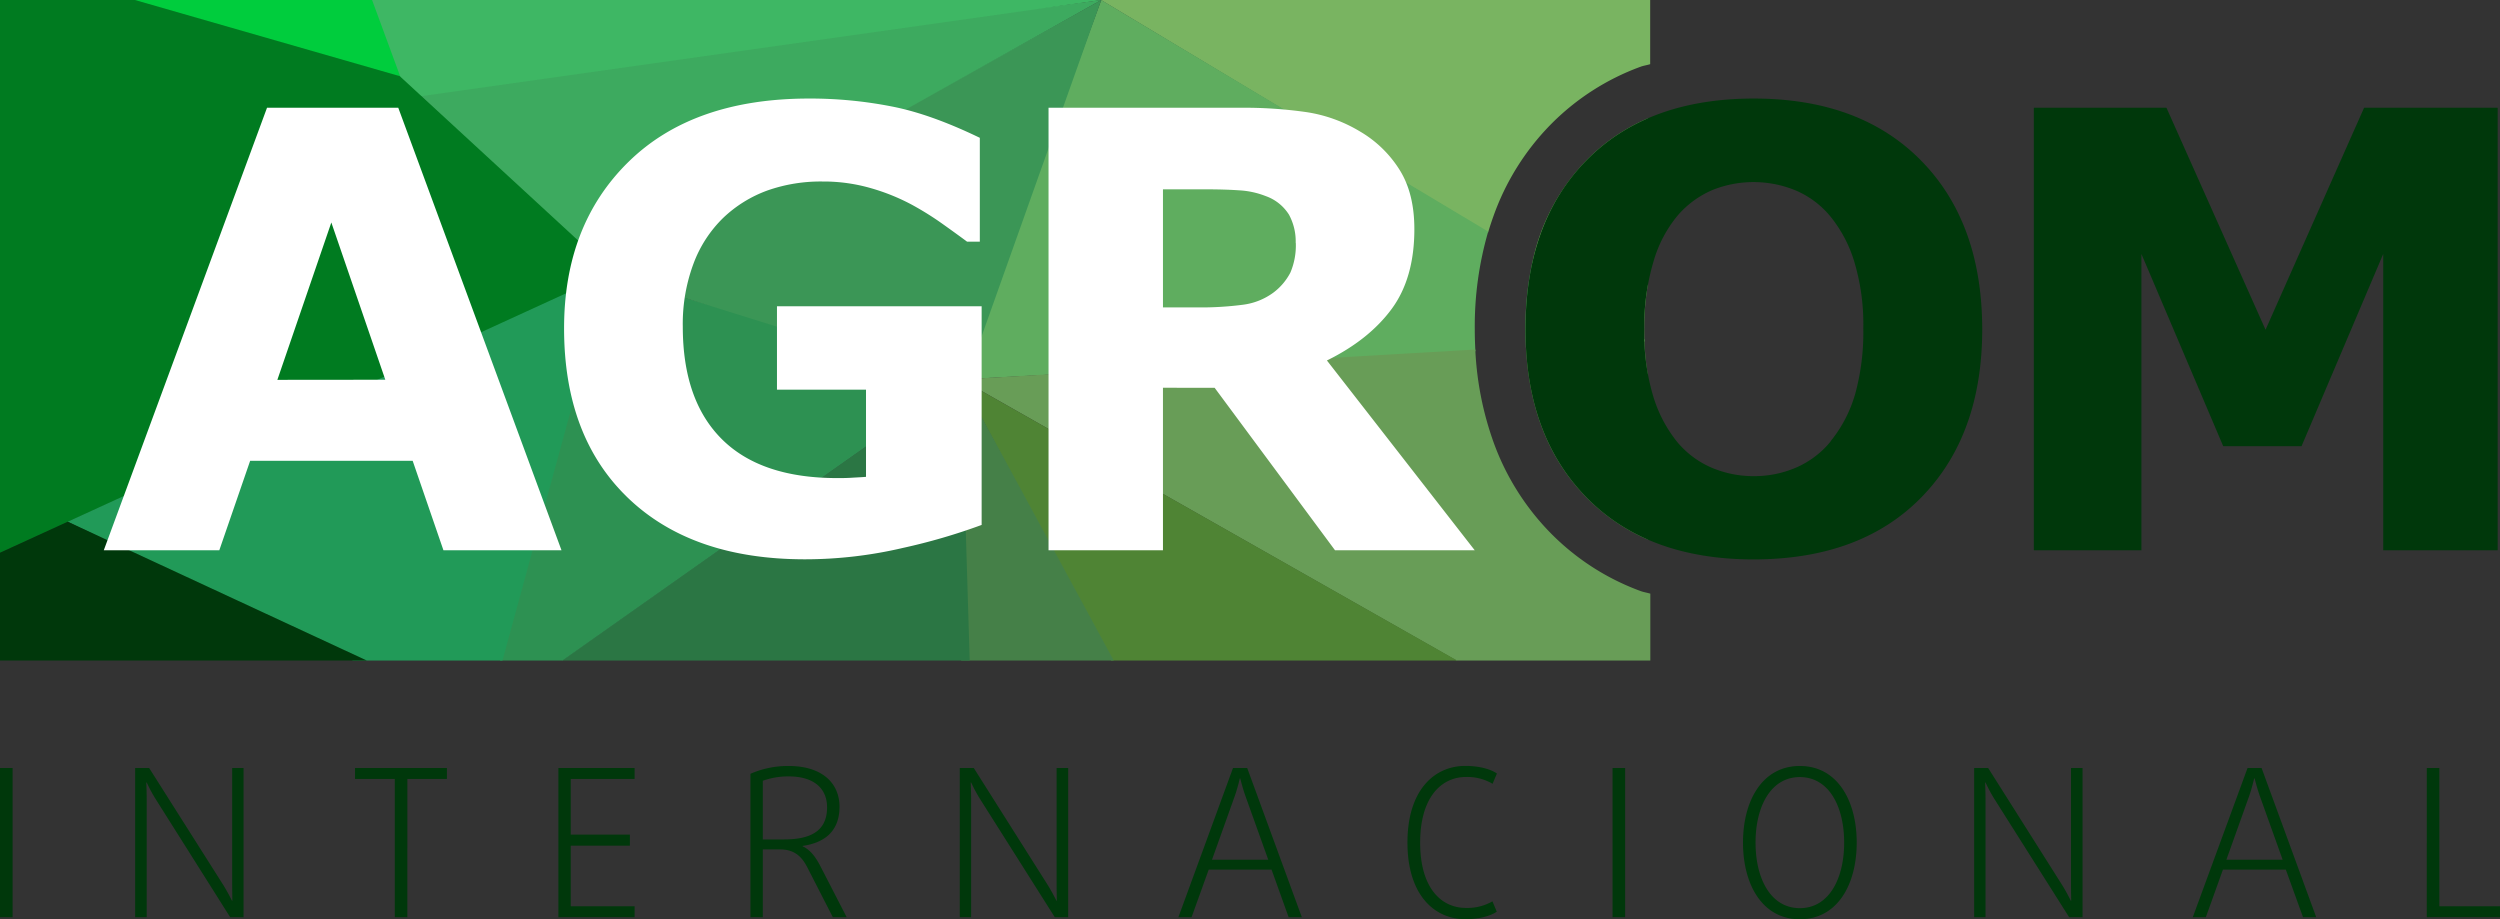
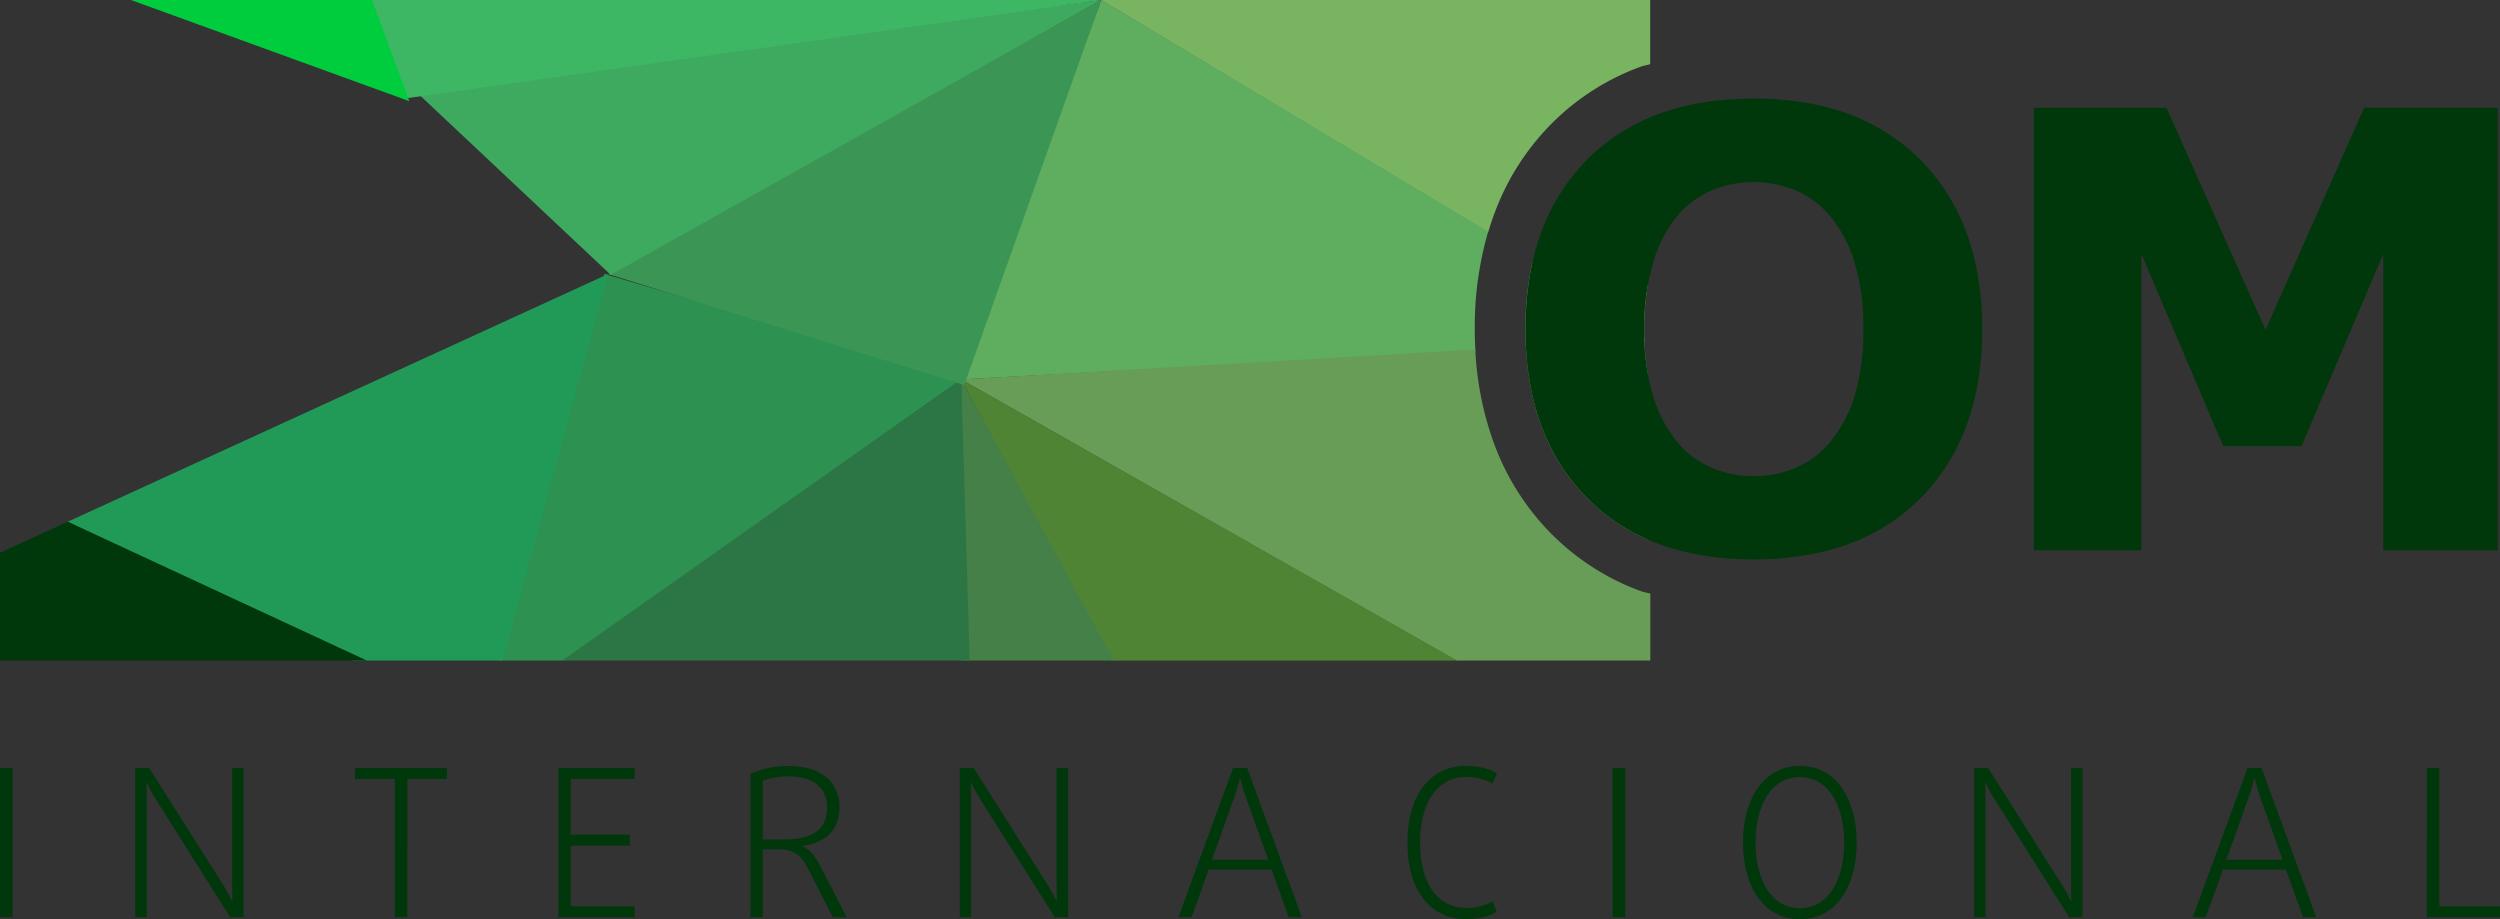
<svg xmlns="http://www.w3.org/2000/svg" viewBox="0 0 659.61 242.54">
  <rect x="0" y="0" width="659.61" height="242.54" fill="#333333" stroke="none" />
  <defs>
    <style>.cls-1{fill:#79b461;}.cls-1,.cls-10,.cls-11,.cls-12,.cls-13,.cls-14,.cls-2,.cls-3,.cls-4,.cls-5,.cls-6,.cls-7,.cls-8,.cls-9{fill-rule:evenodd;}.cls-2{fill:#5fad5f;}.cls-3{fill:#689d57;}.cls-4{fill:#4f8434;}.cls-5{fill:#458048;}.cls-6{fill:#2b7644;}.cls-7{fill:#2d9152;}.cls-8{fill:#3b9656;}.cls-9{fill:#3daa5f;}.cls-10{fill:#3eb764;}.cls-11{fill:#00cd3d;}.cls-12{fill:#007b20;}.cls-13{fill:#219a58;}.cls-14,.cls-16{fill:#00380b;}.cls-15{fill:#fff;}</style>
  </defs>
  <g id="Camada_2" data-name="Camada 2">
    <g id="Camada_1-2" data-name="Camada 1">
-       <path class="cls-1" d="M435.39,0V16.93c-.61.2-1.84.42-2.43.64A64.27,64.27,0,0,0,409,33a65.92,65.92,0,0,0-15,24.14c-.5,1.38-.95,2.79-1.38,4.21L290.48,0Zm-.64,31.24v44a67.9,67.9,0,0,0-.93,11.62c0,1.09,0,2.14.05,3.18L404.26,69.47A54.39,54.39,0,0,1,418.5,42.38a50.78,50.78,0,0,1,16.25-11.14Z" />
+       <path class="cls-1" d="M435.39,0V16.93c-.61.2-1.84.42-2.43.64A64.27,64.27,0,0,0,409,33a65.92,65.92,0,0,0-15,24.14c-.5,1.38-.95,2.79-1.38,4.21L290.48,0Zm-.64,31.24v44a67.9,67.9,0,0,0-.93,11.62c0,1.09,0,2.14.05,3.18L404.26,69.47a50.78,50.78,0,0,1,16.25-11.14Z" />
      <path class="cls-2" d="M253.61,100.11,290.56,0,392.65,61.11a89.44,89.44,0,0,0-3.54,25.72c0,2,.06,3.92.17,5.83l-135.67,7.45ZM404.33,69.16l29.53,20.38,0,.66-31.24,1.72c-.1-1.66-.14-3.36-.14-5.09a80.76,80.76,0,0,1,1.83-17.67Z" />
      <path class="cls-3" d="M384.26,174.27,253.61,100.11l135.64-7.89a83.78,83.78,0,0,0,4.7,24.14,66.34,66.34,0,0,0,15,24.11,64.42,64.42,0,0,0,24,15.51c.61.23,1.86.45,2.48.66v17.63Zm18.35-82.83,31.25-1.82a66.67,66.67,0,0,0,.89,9.09v43.64a50.76,50.76,0,0,1-16.25-11.19q-14.67-15-15.89-39.72Z" />
      <polygon class="cls-4" points="253.61 100.11 293.13 174.27 384.44 174.27 253.61 100.11 253.61 100.11" />
      <polygon class="cls-5" points="253.61 100.11 253.61 174.27 293.85 174.27 253.61 100.11 253.61 100.11" />
      <polygon class="cls-6" points="148.31 174.27 253.61 100.11 255.85 174.27 148.31 174.27 148.31 174.27" />
      <polygon class="cls-7" points="131.94 174.27 159.45 72.28 253.61 100.11 148.43 174.27 131.94 174.27 131.94 174.27" />
      <polygon class="cls-8" points="160.44 72.3 290.57 0 254.41 101.61 160.44 72.3 160.44 72.3" />
      <polygon class="cls-9" points="109.32 23.78 290.57 0 161.13 72.5 109.32 23.78 109.32 23.78" />
      <polygon class="cls-10" points="97.97 0 290.6 0 106.26 26.06 97.97 0 97.97 0" />
      <polygon class="cls-11" points="34.55 0 108 26.7 98.17 0 34.55 0 34.55 0" />
-       <polygon class="cls-12" points="0 0 0 145.88 161.9 72.08 105.47 20.09 35.6 0 0 0 0 0" />
      <polygon class="cls-13" points="17.87 137.65 160.44 72.3 132.57 174.27 93.11 174.27 17.87 137.65 17.87 137.65" />
      <polygon class="cls-14" points="96.77 174.27 0 174.27 0 145.84 17.87 137.65 96.77 174.27 96.77 174.27" />
-       <path class="cls-15" d="M148.15,145.19H117l-8.12-23.61H66l-8.14,23.61H27.38L70.45,28.43h34.63l43.07,116.76Zm-46.49-45L87.42,58.7,73.18,100.22ZM259,138.5a158,158,0,0,1-20.79,6.07,113.46,113.46,0,0,1-25.81,3q-29.84,0-46.71-16.2T148.83,86.62q0-27.26,17-43.92T213.34,26a111.84,111.84,0,0,1,21.95,2.09c7,1.36,14.69,4.15,23.23,8.27V63.76h-3.37q-2.21-1.65-6.43-4.66A79.83,79.83,0,0,0,240.56,54a54.7,54.7,0,0,0-10.63-4.31,44.89,44.89,0,0,0-12.9-1.8,42.3,42.3,0,0,0-14.53,2.36,33.45,33.45,0,0,0-11.67,7.22,32.82,32.82,0,0,0-7.82,12,45.46,45.46,0,0,0-2.86,16.73q0,19.39,10.3,29.66t30.41,10.28c1.15,0,2.44,0,3.83-.09s2.65-.13,3.8-.24v-23H205v-22h54V138.5Zm82.86-74.42a14.76,14.76,0,0,0-1.77-7.44,11.94,11.94,0,0,0-6.13-4.9,22.49,22.49,0,0,0-7-1.52c-2.68-.19-5.81-.27-9.37-.27H306.84V81.11H316a85.25,85.25,0,0,0,11.89-.7,17.18,17.18,0,0,0,8.05-3.18,15.57,15.57,0,0,0,4.53-5.33,18.31,18.31,0,0,0,1.42-7.82Zm47.21,81.11H352.24l-31.77-42.88H306.84v42.88H276.65V28.43h50.46a115.93,115.93,0,0,1,17.77,1.18,38.45,38.45,0,0,1,13.95,5.08,30.46,30.46,0,0,1,10.46,10.15c2.6,4.15,3.88,9.37,3.88,15.63q0,12.93-6,21.06T350.1,95.11l39,50.08Z" />
      <path class="cls-16" d="M523,86.83q0,27.92-16,44.33T462.7,147.6q-28.18,0-44.2-16.44t-16-44.33q0-28.1,16-44.45T462.7,26q28.07,0,44.16,16.36T523,86.83ZM483,116.41a35.08,35.08,0,0,0,6.51-12.58,61,61,0,0,0,2.11-17.08,57.42,57.42,0,0,0-2.43-17.88A34.91,34.91,0,0,0,482.85,57a24,24,0,0,0-9.23-6.82A29.16,29.16,0,0,0,452,50.06a25.2,25.2,0,0,0-9.31,6.74,33.24,33.24,0,0,0-6.4,12.13,59.3,59.3,0,0,0-2.46,17.9,58.19,58.19,0,0,0,2.38,17.78,35.52,35.52,0,0,0,6.31,12,24.38,24.38,0,0,0,9.19,6.83,28.34,28.34,0,0,0,11.08,2.19,28,28,0,0,0,11.05-2.24,24.16,24.16,0,0,0,9.18-6.94Zm176,28.78H628.8V67l-21.55,50.72H586.58L565,67v78.19H536.61V28.43h35L597.75,87l26-58.57H659V145.19Z" />
      <path class="cls-16" d="M3.32,242V202.64H0V242Zm60.94,0V202.64h-3v30.28c0,2.23.05,4.73.05,4.73h-.11s-1.09-2.23-2.28-4.13L39.36,202.64h-3.7V242h3.05V211.12c0-2.17-.11-4.67-.11-4.67h.11a39.81,39.81,0,0,0,2.23,4.18L60.73,242Zm53.66-36.48v-2.88H93.67v2.88h10.49V242h3.32V205.52ZM167.44,242v-2.88H150.59v-16h15.6V220.2h-15.6V205.52h16.85v-2.88H147.33V242Zm55.95,0-7-13.59c-1.25-2.39-2.66-4.24-4.62-5.11v-.11c5.71-.82,9.73-3.81,9.73-10.33,0-6.2-4.56-10.76-13.42-10.76A24.72,24.72,0,0,0,198,204.16V242h3.26V224.11h4.51c3.59,0,5.66,1.64,7.23,4.73L219.74,242Zm-5.17-29c0,6.31-4.4,8.48-11.36,8.48h-5.6V206a19.76,19.76,0,0,1,6.85-1.15c6.8,0,10.11,3.32,10.11,8.16Zm63.61,29V202.64h-3.05v30.28c0,2.23.06,4.73.06,4.73h-.11s-1.09-2.23-2.28-4.13l-19.52-30.88h-3.7V242h3V211.12c0-2.17-.11-4.67-.11-4.67h.11a39.81,39.81,0,0,0,2.23,4.18L278.3,242Zm61.65,0-14.41-39.36h-3.75L310.91,242h3.48l4.52-12.56h16.58L340,242Zm-8.86-15.17H319.78l6.08-17c.71-2.07,1.26-4.46,1.26-4.46h.1s.6,2.39,1.31,4.46l6.09,17Zm60.29,13.7-1.14-2.72a13.21,13.21,0,0,1-7,1.74c-6.53,0-12.07-5.27-12.07-17.23S380.28,205,386.81,205a13.16,13.16,0,0,1,7,1.8l1.14-2.72c-1.74-1.2-4.79-2-8.32-2-8.21,0-15.28,6.41-15.28,20.22s7.07,20.22,15.28,20.22c3.53,0,6.58-.81,8.32-2ZM428.78,242V202.64h-3.32V242Zm61.1-19.68c0-11.09-5.11-20.22-15-20.22s-15,9.13-15,20.22,5.12,20.22,15,20.22,15-9.13,15-20.22Zm-3.31,0c0,9.51-4,17.29-11.69,17.29s-11.69-7.78-11.69-17.29,4-17.29,11.69-17.29,11.69,7.78,11.69,17.29ZM549.47,242V202.64h-3.05v30.28c0,2.23.06,4.73.06,4.73h-.11s-1.09-2.23-2.28-4.13l-19.52-30.88h-3.7V242h3V211.12c0-2.17-.11-4.67-.11-4.67h.11a39.81,39.81,0,0,0,2.23,4.18L545.93,242Zm61.65,0-14.41-39.36H593L578.55,242H582l4.51-12.56h16.59L607.64,242Zm-8.86-15.17H587.42l6.08-17c.71-2.07,1.25-4.46,1.25-4.46h.11s.6,2.39,1.31,4.46l6.09,17ZM659.61,242v-2.88h-16V202.64h-3.32V242Z" />
    </g>
  </g>
</svg>